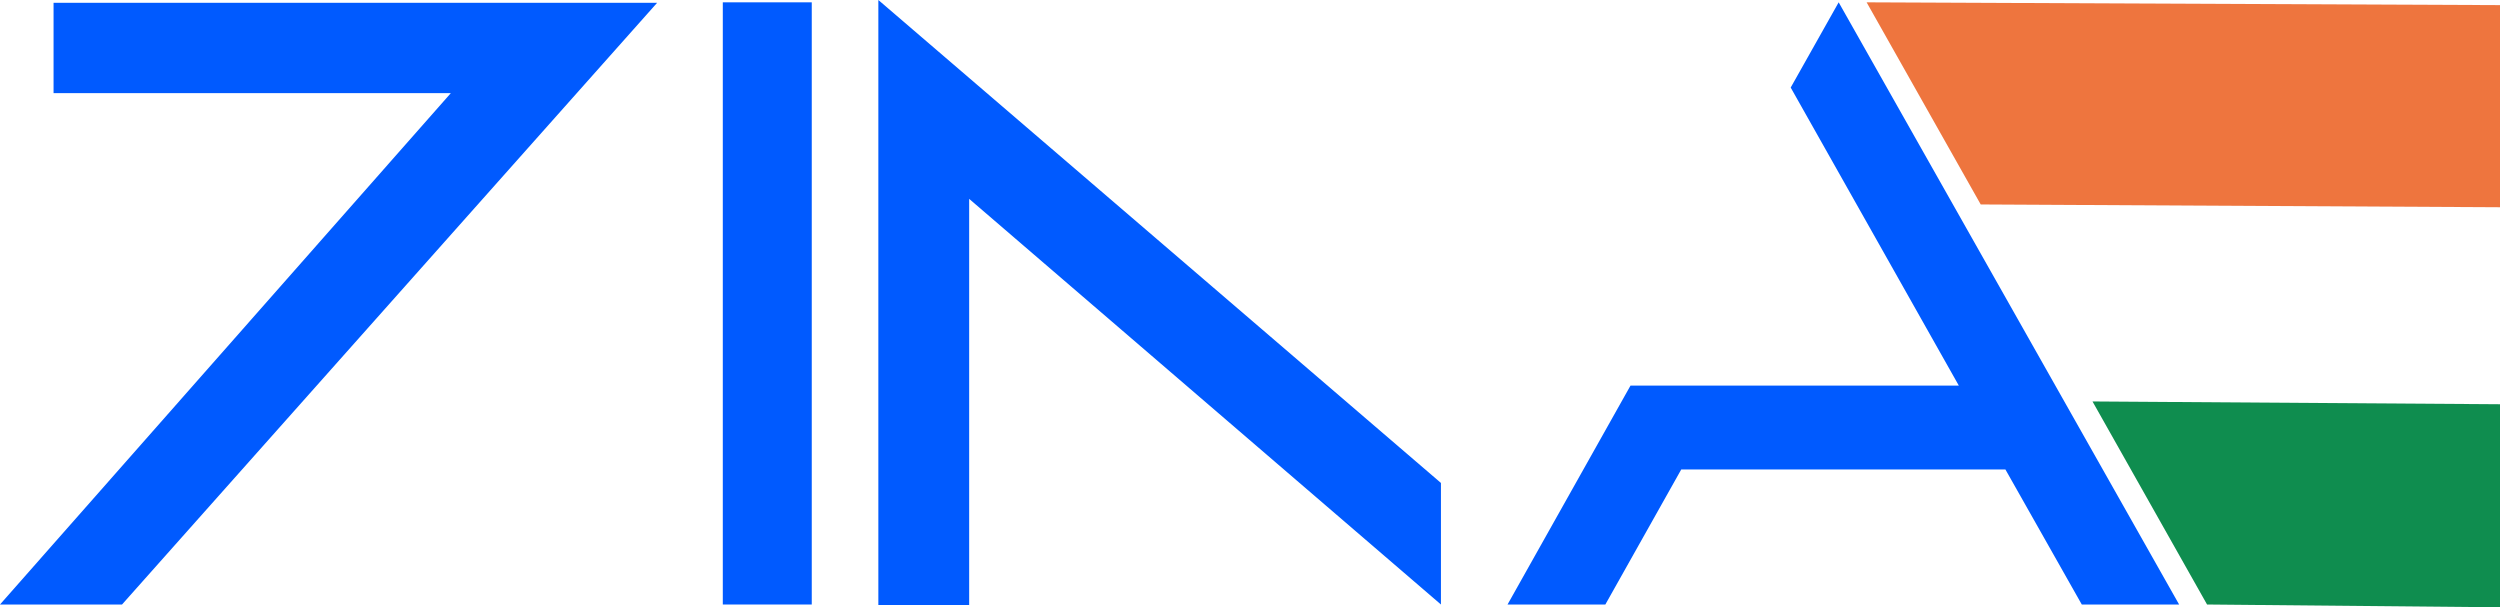
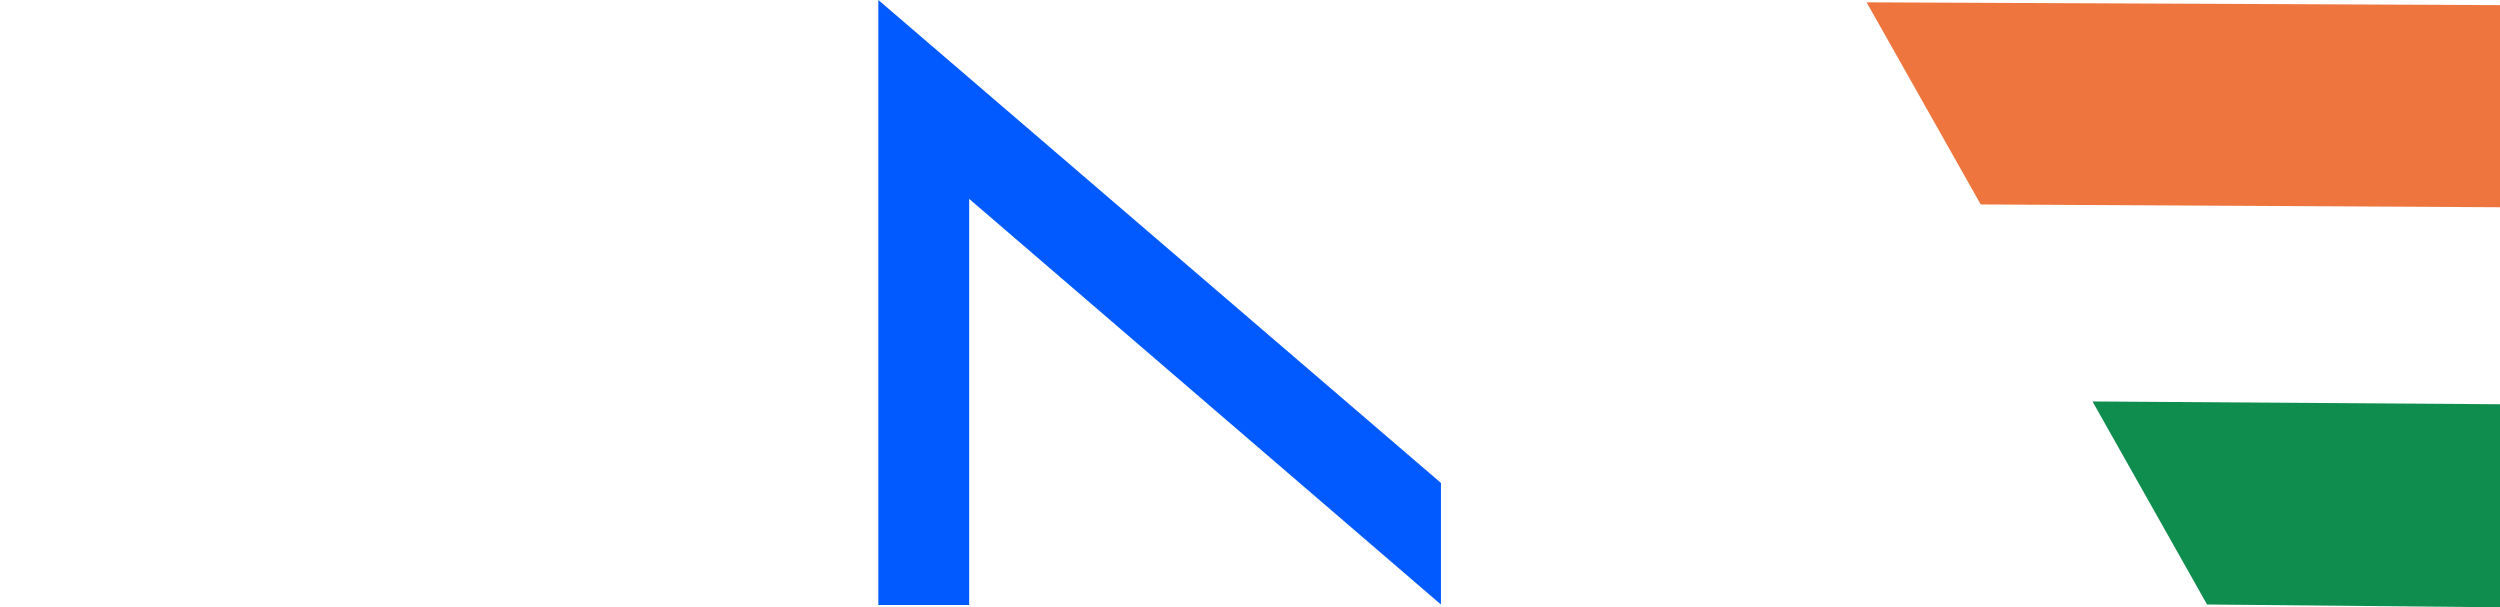
<svg xmlns="http://www.w3.org/2000/svg" version="1.1" id="Capa_2" x="0px" y="0px" viewBox="0 0 536.8 130.4" style="enable-background:new 0 0 536.8 130.4;" xml:space="preserve">
  <style type="text/css">
	.st0{fill:#005AFF;}
	.st1{fill:#EE753E;}
	.st2{fill:#0F8D4F;}
</style>
  <g id="Capa_1-2">
-     <polygon class="st0" points="141.1,0.6 11.5,0.6 11.5,20 96.8,20 0,129.8 26.2,129.8  " />
-     <rect x="155.2" y="0.5" class="st0" width="19.1" height="129.3" />
    <polygon class="st0" points="188.6,0 188.6,129.9 208.1,129.9 208.1,42.7 309.4,129.8 309.4,103.7  " />
    <path class="st1" d="M536.8,44.5l-111.5-0.6L400.8,0.5l136,0.6L536.8,44.5L536.8,44.5z" />
    <path class="st2" d="M536.8,130.4l-62.9-0.6l-24.6-43.6l87.5,0.6V130.4z" />
-     <polyline class="st0" points="394.8,0.5 467.9,129.8 447,129.8 430.6,100.8 361,100.8 344.7,129.8 323.7,129.8 350.1,82.8    420.6,82.8 384.5,18.8  " />
  </g>
</svg>